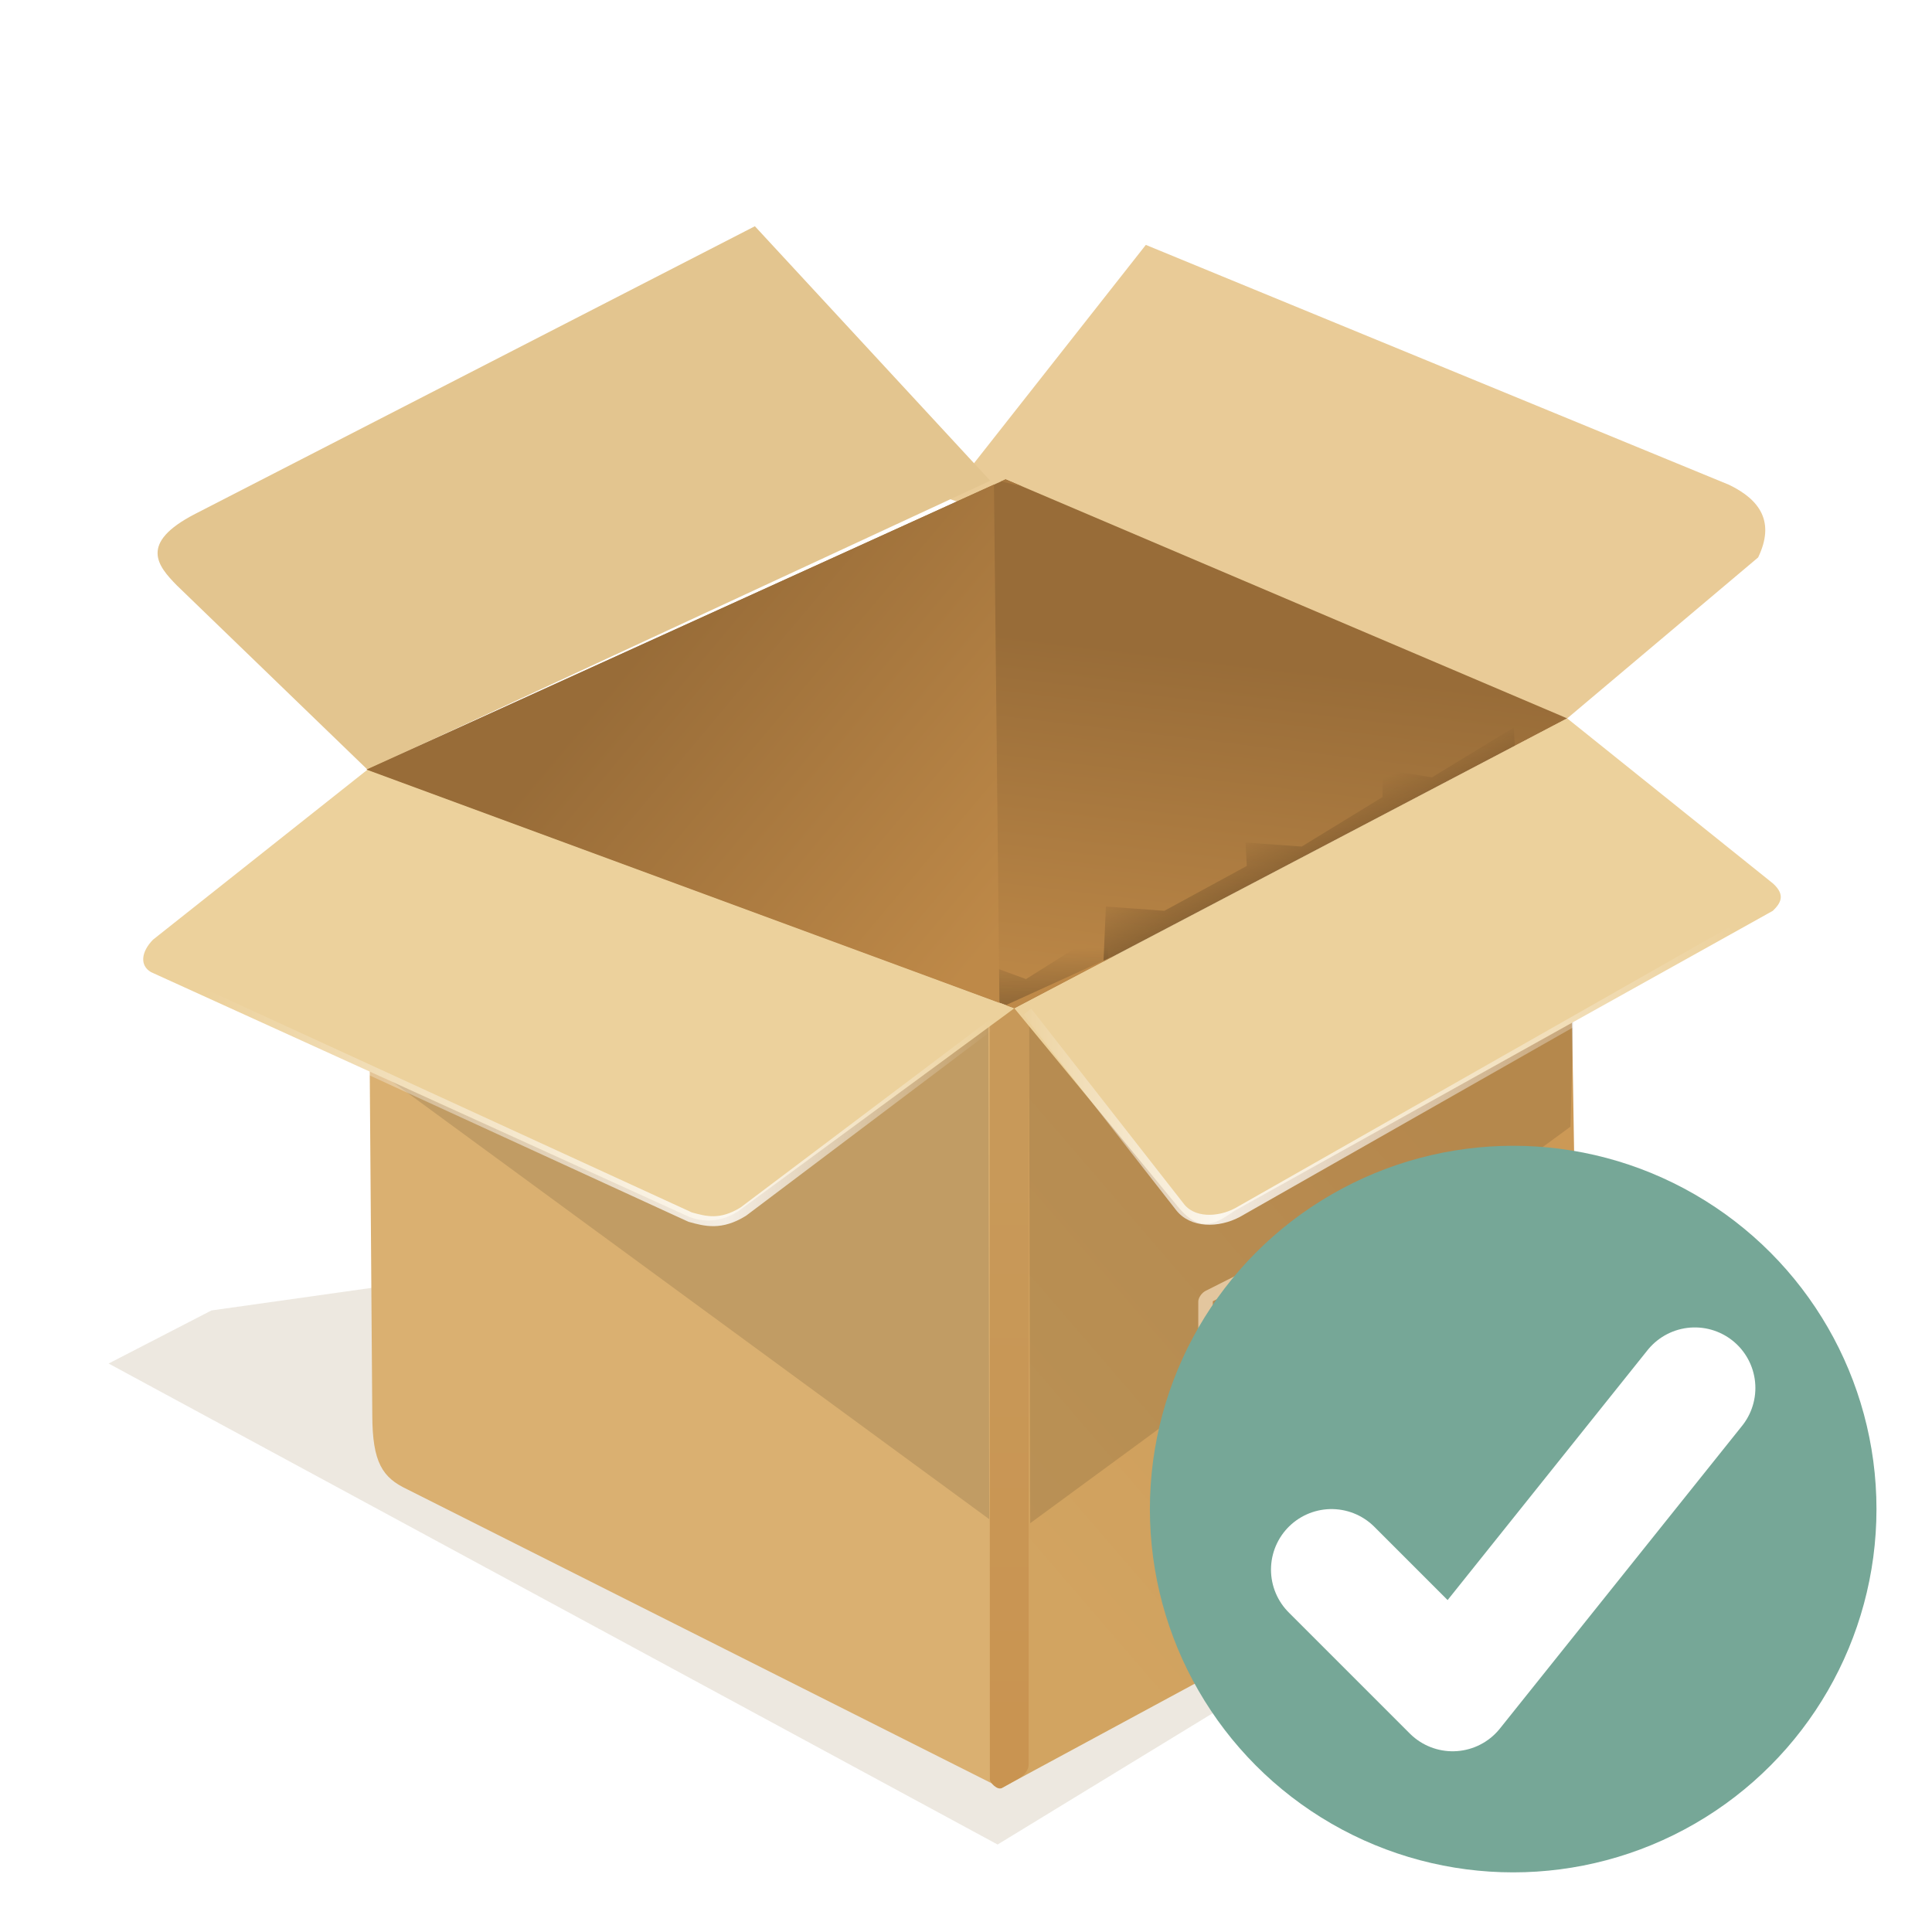
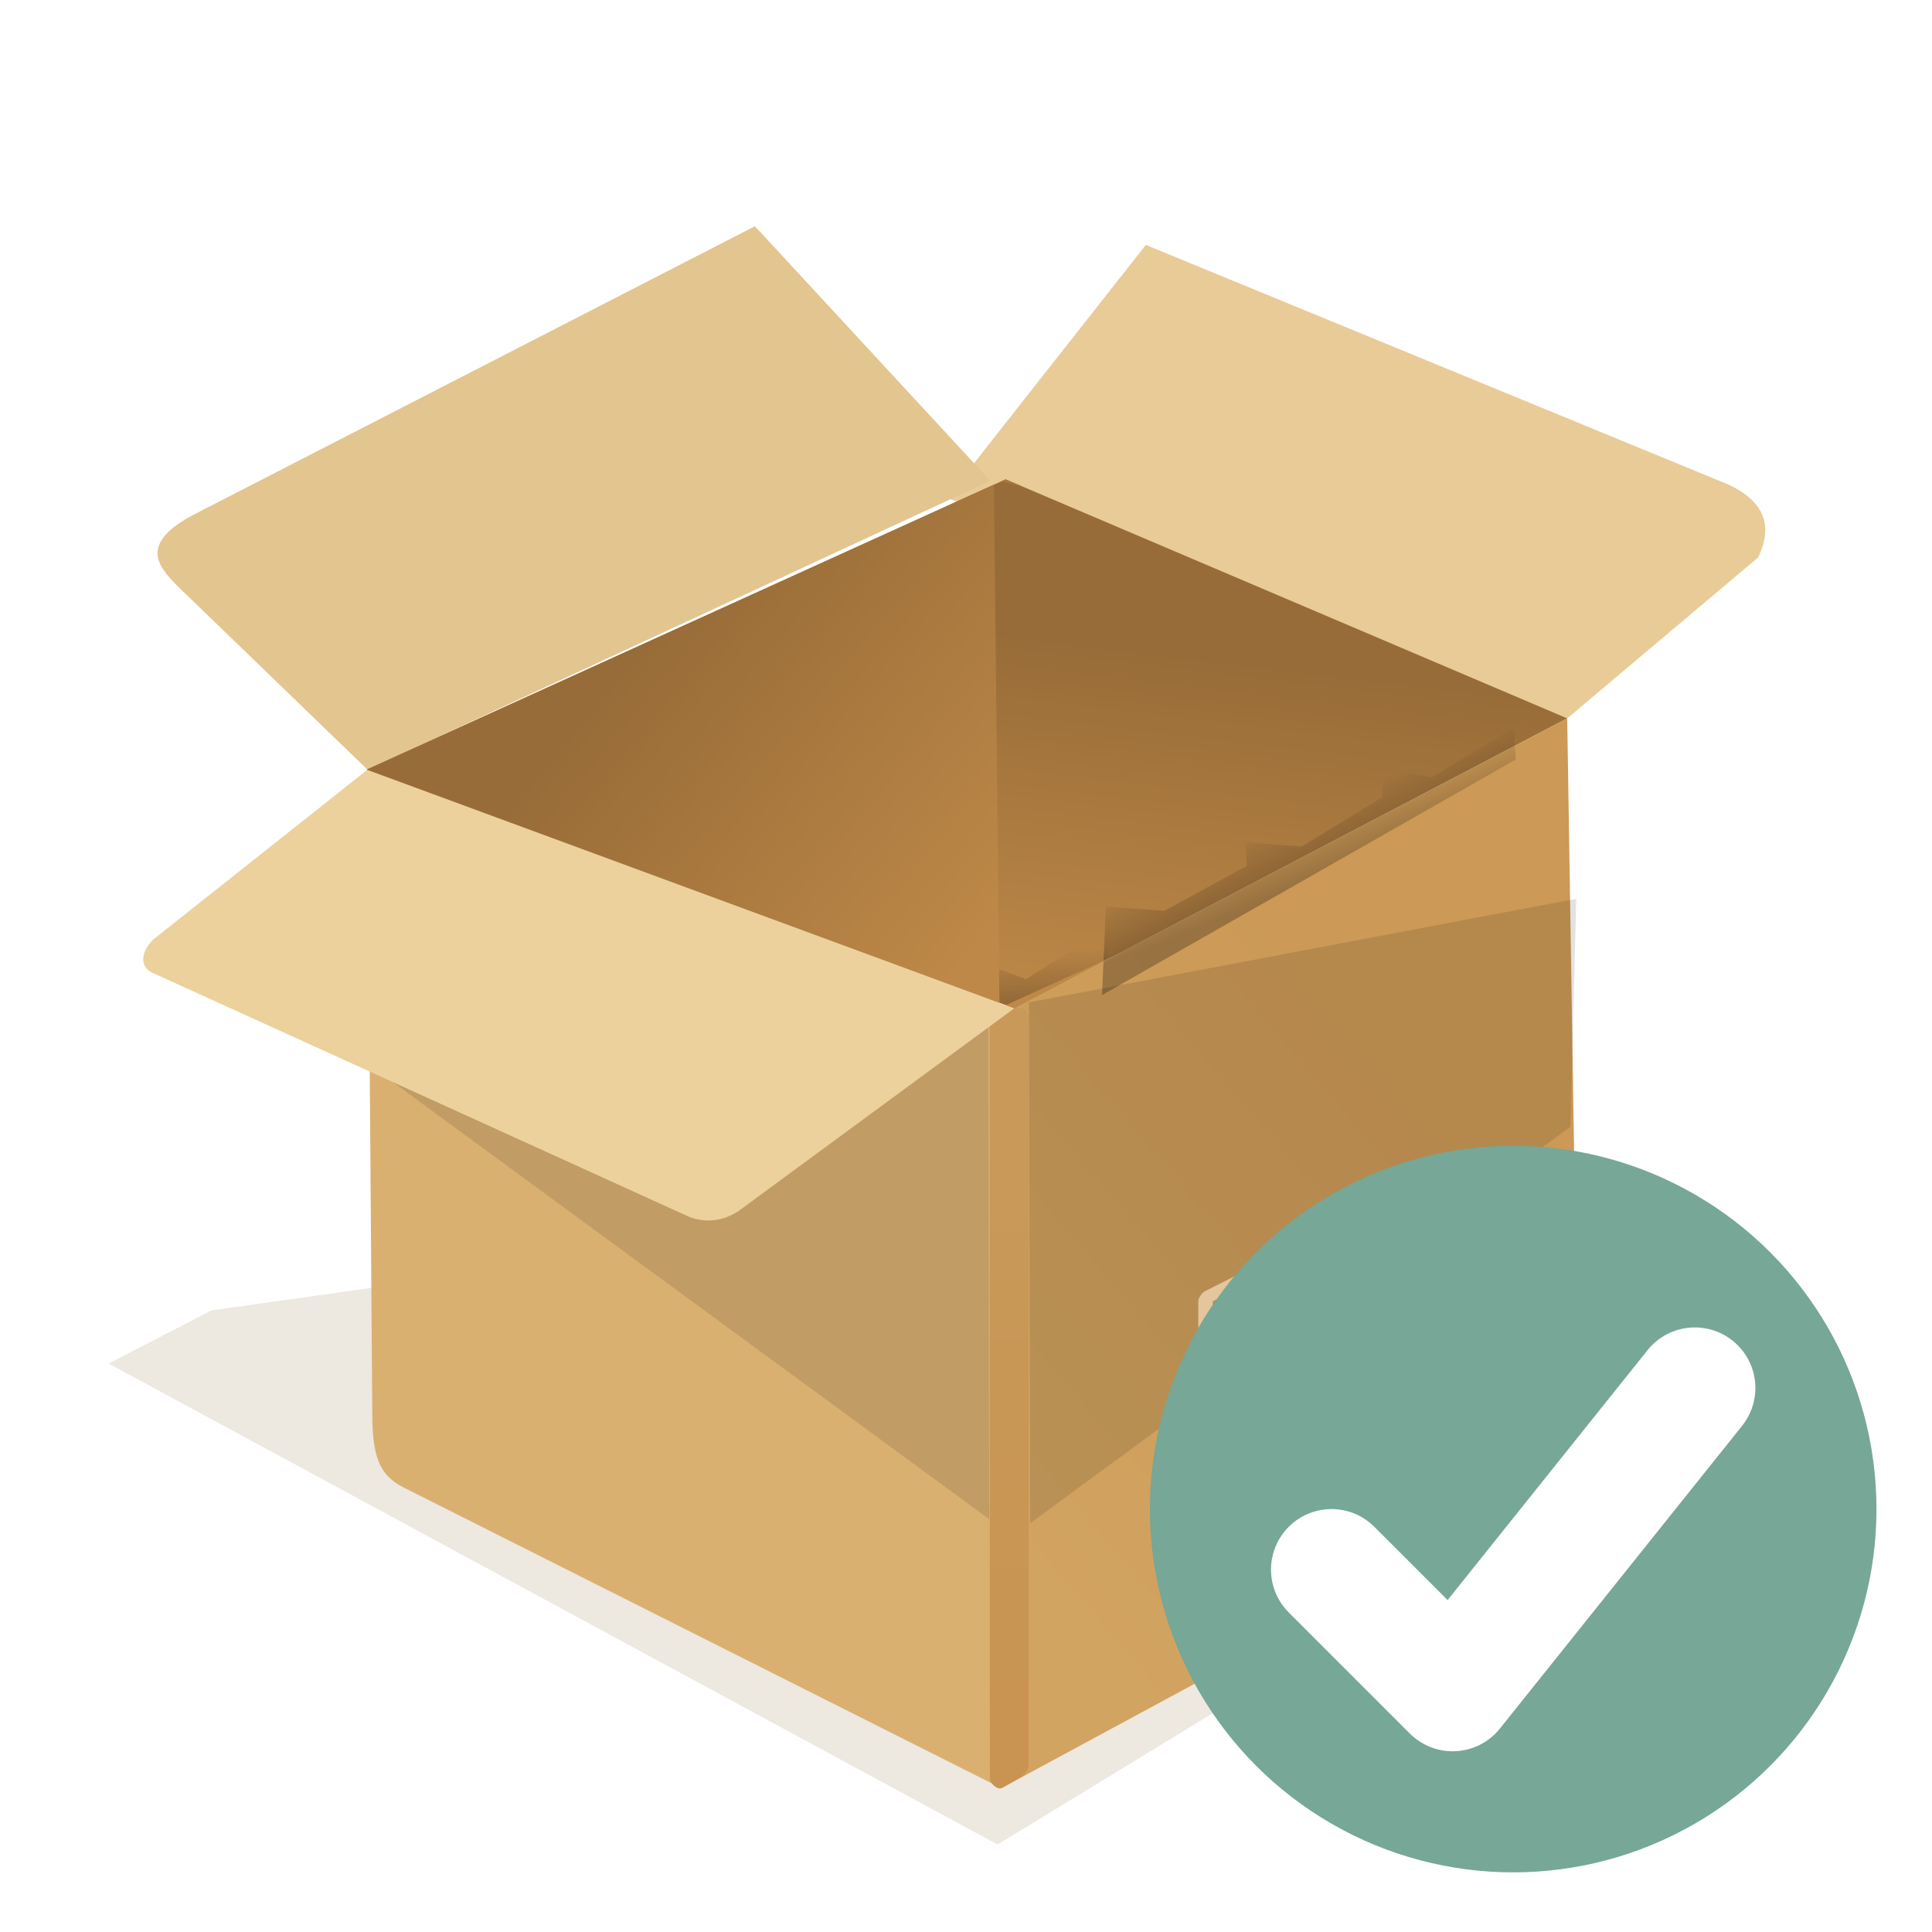
<svg xmlns="http://www.w3.org/2000/svg" xmlns:ns1="http://sodipodi.sourceforge.net/DTD/sodipodi-0.dtd" xmlns:ns2="http://www.inkscape.org/namespaces/inkscape" xmlns:xlink="http://www.w3.org/1999/xlink" viewBox="0 0 32 32" version="1.1" id="svg36" ns1:docname="setupcomplete.svg" ns2:version="0.92.5 (0.92.5+68)">
  <defs id="defs40">
    <linearGradient ns2:collect="always" xlink:href="#linearGradient5327" id="linearGradient5319" x1="95.331" y1="-315.382" x2="121.772" y2="-315.382" gradientUnits="userSpaceOnUse" gradientTransform="matrix(2.846,0,0,2.695,-185.416,795.365)" />
    <linearGradient ns2:collect="always" id="linearGradient5327">
      <stop style="stop-color:#ffffff;stop-opacity:0" offset="0" id="stop5321" />
      <stop id="stop5323" offset="0.281" style="stop-color:#ffffff;stop-opacity:0.823" />
      <stop style="stop-color:#ffffff;stop-opacity:0;" offset="1" id="stop5325" />
    </linearGradient>
    <linearGradient ns2:collect="always" xlink:href="#linearGradient2924" id="linearGradient5309" x1="65.942" y1="-314.212" x2="94.712" y2="-314.212" gradientUnits="userSpaceOnUse" gradientTransform="matrix(2.846,0,0,2.695,-185.416,795.365)" />
    <linearGradient id="linearGradient2924" ns2:collect="always">
      <stop id="stop2920" offset="0" style="stop-color:#ffffff;stop-opacity:0" />
      <stop style="stop-color:#ffffff;stop-opacity:0.823" offset="0.66" id="stop2928" />
      <stop id="stop2922" offset="1" style="stop-color:#ffffff;stop-opacity:0;" />
    </linearGradient>
    <linearGradient ns2:collect="always" xlink:href="#linearGradient5247" id="linearGradient5386" x1="102.049" y1="-312.999" x2="117.635" y2="-325.293" gradientUnits="userSpaceOnUse" gradientTransform="matrix(2.846,0,0,2.695,-185.416,795.365)" />
    <linearGradient ns2:collect="always" xlink:href="#linearGradient5273" id="linearGradient5283" x1="106.821" y1="-323.431" x2="105.805" y2="-325.723" gradientUnits="userSpaceOnUse" gradientTransform="matrix(2.846,0,0,2.695,-185.416,795.365)" />
    <linearGradient ns2:collect="always" id="linearGradient5273">
      <stop style="stop-color:#000000;stop-opacity:0.257" offset="0" id="stop5269" />
      <stop style="stop-color:#000000;stop-opacity:0;" offset="1" id="stop5271" />
    </linearGradient>
    <linearGradient ns2:collect="always" xlink:href="#linearGradient5247" id="linearGradient5249" x1="79.559" y1="-317.431" x2="69.637" y2="-328.204" gradientUnits="userSpaceOnUse" gradientTransform="matrix(2.846,0,0,2.695,-185.416,795.365)" />
    <linearGradient ns2:collect="always" id="linearGradient5247">
      <stop style="stop-color:#ecd19c;stop-opacity:1" offset="0" id="stop5243" />
      <stop style="stop-color:#ecd19c;stop-opacity:1" offset="1" id="stop5245" />
    </linearGradient>
    <linearGradient ns2:collect="always" xlink:href="#linearGradient5367" id="linearGradient5369" x1="95.272" y1="-312.093" x2="95.219" y2="-290.177" gradientUnits="userSpaceOnUse" gradientTransform="matrix(2.846,0,0,2.695,-185.416,795.365)" />
    <linearGradient ns2:collect="always" id="linearGradient5367">
      <stop style="stop-color:#c89959;stop-opacity:1" offset="0" id="stop5363" />
      <stop style="stop-color:#c99451;stop-opacity:1" offset="1" id="stop5365" />
    </linearGradient>
    <linearGradient ns2:collect="always" xlink:href="#linearGradient5341" id="linearGradient5343" x1="97.797" y1="-293.942" x2="115.981" y2="-308.778" gradientUnits="userSpaceOnUse" gradientTransform="matrix(2.846,0,0,2.695,-185.416,795.365)" />
    <linearGradient ns2:collect="always" id="linearGradient5341">
      <stop style="stop-color:#d2a461;stop-opacity:1" offset="0" id="stop5337" />
      <stop style="stop-color:#cc9956;stop-opacity:1" offset="1" id="stop5339" />
    </linearGradient>
    <linearGradient ns2:collect="always" xlink:href="#linearGradient5273" id="linearGradient5275" x1="95.647" y1="-318.152" x2="95.576" y2="-320.443" gradientUnits="userSpaceOnUse" gradientTransform="matrix(2.846,0,0,2.695,-185.416,795.365)" />
    <clipPath clipPathUnits="userSpaceOnUse" id="clipPath8334-5">
-       <rect style="display:inline;fill:#aaccff;fill-opacity:1;stroke:none;stroke-width:0.2" id="rect8336-0" width="30.049" height="21.545" x="285.658" y="82.084" />
-     </clipPath>
+       </clipPath>
    <linearGradient ns2:collect="always" xlink:href="#linearGradient5376" id="linearGradient5378" x1="92.919" y1="-318.59" x2="94.693" y2="-332.674" gradientUnits="userSpaceOnUse" gradientTransform="matrix(2.846,0,0,2.695,-185.416,795.365)" />
    <linearGradient ns2:collect="always" id="linearGradient5376">
      <stop style="stop-color:#be8948;stop-opacity:1" offset="0" id="stop5372" />
      <stop style="stop-color:#986c38;stop-opacity:1" offset="1" id="stop5374" />
    </linearGradient>
    <linearGradient ns2:collect="always" xlink:href="#linearGradient5392" id="linearGradient5394" x1="68.011" y1="-334.048" x2="90.549" y2="-338.591" gradientUnits="userSpaceOnUse" gradientTransform="matrix(2.846,0,0,2.695,-185.416,795.365)" />
    <linearGradient ns2:collect="always" id="linearGradient5392">
      <stop style="stop-color:#e3c58f;stop-opacity:1" offset="0" id="stop5388" />
      <stop style="stop-color:#e3c58f;stop-opacity:1" offset="1" id="stop5390" />
    </linearGradient>
    <linearGradient ns2:collect="always" xlink:href="#linearGradient5408" id="linearGradient5402" x1="92.973" y1="-338.415" x2="120.479" y2="-336.144" gradientUnits="userSpaceOnUse" gradientTransform="matrix(2.846,0,0,2.695,-185.416,795.365)" />
    <linearGradient id="linearGradient5408" ns2:collect="always">
      <stop id="stop5404" offset="0" style="stop-color:#e9cb97;stop-opacity:1" />
      <stop id="stop5406" offset="1" style="stop-color:#e9cb97;stop-opacity:1" />
    </linearGradient>
    <clipPath clipPathUnits="userSpaceOnUse" id="clipPath2237">
      <rect style="opacity:0.19;fill:#000000;fill-opacity:1;stroke:none;stroke-width:0;stroke-linecap:square;stroke-linejoin:miter;stroke-miterlimit:4;stroke-dasharray:none;stroke-dashoffset:0;stroke-opacity:1;paint-order:normal" id="rect2239" width="104" height="104" x="-184" y="-64" ry="0.5" />
    </clipPath>
    <linearGradient ns2:collect="always" xlink:href="#linearGradient5376" id="linearGradient2245" gradientUnits="userSpaceOnUse" gradientTransform="matrix(2.846,0,0,2.695,-185.416,795.365)" x1="92.919" y1="-318.59" x2="79.577" y2="-329.186" />
    <filter ns2:collect="always" style="color-interpolation-filters:sRGB" id="filter2282" x="-0.05" width="1.1" y="-0.121" height="1.242">
      <feGaussianBlur ns2:collect="always" stdDeviation="0.983" id="feGaussianBlur2284" />
    </filter>
  </defs>
  <ns1:namedview pagecolor="#ffffff" bordercolor="#666666" borderopacity="1" objecttolerance="10" gridtolerance="10" guidetolerance="10" ns2:pageopacity="0" ns2:pageshadow="2" ns2:window-width="1366" ns2:window-height="694" id="namedview38" showgrid="true" ns2:zoom="3.1761475" ns2:cx="-32.189667" ns2:cy="17.119696" ns2:window-x="0" ns2:window-y="0" ns2:window-maximized="1" ns2:current-layer="g2222" ns2:snap-global="false">
    <ns2:grid type="xygrid" id="grid849" />
  </ns1:namedview>
  <g id="g2222" transform="matrix(0.16,0,0,0.16,3.013,26.655)">
    <path style="display:inline;opacity:0.458;fill:#ab966d;fill-opacity:1;stroke:none;stroke-width:0.371px;stroke-linecap:butt;stroke-linejoin:miter;stroke-opacity:1;filter:url(#filter2282)" d="m 136.728,-308.23 -2.929,1.512 25.324,13.702 21.828,-13.324 -14.08,-6.142 z" id="path5122" ns2:connector-curvature="0" transform="matrix(3.634,0,0,3.634,-493.813,1089.171)" />
    <path ns1:nodetypes="cccccc" style="display:inline;fill:url(#linearGradient5402);fill-opacity:1;stroke:none;stroke-width:1.028px;stroke-linecap:butt;stroke-linejoin:miter;stroke-opacity:1" d="m 160.172,-116.402 c 3.269,1.584 4.739,3.898 2.997,7.515 L 143.406,-92.227 79.169,-115.05 99.784,-141.242 Z" id="path11959" ns2:connector-curvature="0" />
    <path ns1:nodetypes="cccccc" style="display:inline;fill:url(#linearGradient5394);fill-opacity:1;stroke:none;stroke-width:1.028px;stroke-linecap:butt;stroke-linejoin:miter;stroke-opacity:1" d="M 19.213,-86.92 -0.546,-106.014 c -1.919,-1.969 -3.981,-4.343 1.923,-7.384 l 57.937,-29.776 24.364,26.348 z" id="path11957" ns2:connector-curvature="0" />
    <path style="display:inline;fill:url(#linearGradient5378);fill-opacity:1;stroke:none;stroke-width:1.028px;stroke-linecap:butt;stroke-linejoin:miter;stroke-opacity:1" d="M 19.117,-86.92 86.172,-62.216 143.406,-92.227 85.27,-116.972 Z" id="path11908" ns2:connector-curvature="0" ns1:nodetypes="ccccc" />
    <path ns1:nodetypes="ccccccc" ns2:connector-curvature="0" id="path5264" d="m 78.171,-63.393 v -5.221 l 9.21,3.375 8.404,-5.285 0.202,5.73 -10.219,4.966 z" style="display:inline;fill:url(#linearGradient5275);fill-opacity:1;stroke:none;stroke-width:1.028px;stroke-linecap:butt;stroke-linejoin:miter;stroke-opacity:1" />
    <path style="display:inline;fill:#dab071;fill-opacity:1;stroke:none;stroke-width:1.028px;stroke-linecap:butt;stroke-linejoin:miter;stroke-opacity:1" d="m 19.213,-86.92 0.495,66.822 c 0.012,4.918 1.059,6.468 3.606,7.672 l 61.514,30.944 1.345,-80.734 z" id="path11894" ns2:connector-curvature="0" ns1:nodetypes="cccccc" />
    <path style="display:inline;fill:url(#linearGradient5343);fill-opacity:1;stroke:none;stroke-width:1.028px;stroke-linecap:butt;stroke-linejoin:miter;stroke-opacity:1" d="M 86.172,-62.216 84.827,18.518 141.418,-12.055 c 3.053,-1.69 3.134,-4.367 3.143,-7.469 L 143.406,-92.227 Z" id="path11896" ns2:connector-curvature="0" ns1:nodetypes="cccccc" />
    <path ns1:nodetypes="sssssssss" ns2:connector-curvature="0" id="rect5361" d="m 84.625,-62.247 h 2.017 c 0.559,0 1.008,0.426 1.008,0.955 V 16.108 c 0,0.529 -0.457,1.089 -0.937,1.36 l -1.819,1.027 c -0.48,0.271 -1.253,-0.552 -1.254,-0.879 l -0.024,-78.907 c -2e-4,-0.529 0.45,-0.955 1.008,-0.955 z" style="display:inline;opacity:1;vector-effect:none;fill:url(#linearGradient5369);fill-opacity:1;stroke:none;stroke-width:1.029;stroke-linecap:round;stroke-linejoin:miter;stroke-miterlimit:4;stroke-dasharray:none;stroke-dashoffset:0;stroke-opacity:1;paint-order:fill markers stroke" />
    <path ns1:nodetypes="cccc" style="display:inline;fill:#000000;fill-opacity:0.117;stroke:none;stroke-width:1.028px;stroke-linecap:butt;stroke-linejoin:miter;stroke-opacity:1" d="m 83.482,-61.579 -63.732,5.476 63.822,46.773 z" id="path11906" ns2:connector-curvature="0" />
    <path ns1:nodetypes="ccccccc" style="display:inline;fill:url(#linearGradient5249);fill-opacity:1;stroke:none;stroke-width:1.028px;stroke-linecap:butt;stroke-linejoin:miter;stroke-opacity:1" d="m 19.213,-86.92 -22.198,17.596 c -1.228,1.244 -1.408,2.677 -0.212,3.365 L 52.585,-40.592 c 1.859,0.649 3.481,0.331 4.96,-0.578 l 28.627,-21.046 z" id="path11898" ns2:connector-curvature="0" />
    <path ns1:nodetypes="ccccc" style="display:inline;fill:#000000;fill-opacity:0.117;stroke:none;stroke-width:1.028px;stroke-linecap:butt;stroke-linejoin:miter;stroke-opacity:1" d="M 87.688,-62.831 144.34,-73.546 143.746,-49.965 87.815,-8.91 Z" id="path11906-6" ns2:connector-curvature="0" />
    <path ns1:nodetypes="cccccccccccc" ns2:connector-curvature="0" id="path5266" d="m 95.651,-72.752 6.05,0.446 8.538,-4.648 -0.134,-2.419 5.815,0.414 8.37,-5.125 v -2.865 l 5.109,0.828 8.471,-5.157 0.202,3.311 -42.824,24.386 z" style="display:inline;fill:url(#linearGradient5283);fill-opacity:1;stroke:none;stroke-width:1.028px;stroke-linecap:butt;stroke-linejoin:miter;stroke-opacity:1" />
-     <path style="display:inline;fill:url(#linearGradient5386);fill-opacity:1;stroke:none;stroke-width:1.028px;stroke-linecap:butt;stroke-linejoin:miter;stroke-opacity:1" d="M 86.172,-62.216 103.094,-41.696 c 2.486,3.053 4.169,1.547 5.92,0.422 l 55.68,-31.034 c 0.804,-0.784 1.339,-1.621 0.02,-2.824 l -21.308,-17.096 z" id="path11900" ns2:connector-curvature="0" ns1:nodetypes="ccccccc" />
    <g style="display:inline;opacity:1;stroke-width:0.57" transform="matrix(2.947,-1.484,0,2.791,-357.385,-113.337)" id="g22784-1">
      <g style="stroke-width:0.57" transform="matrix(0.01,0,0,0.01,108.383,102.518)" class="com.sun.star.drawing.ClosedBezierShape" id="g15125-5">
        <g style="stroke-width:0.57" id="id391-8">
          <rect class="BoundingBox" x="5459" y="988" width="273" height="272" id="rect15120-3" style="fill:none;stroke:none;stroke-width:0.57" />
          <path d="m 5485,988 c -10,0 -20,6 -24,16 -4,9 -2,20 5,27 l 220,220 c 7,8 18,10 28,6 9,-4 16,-13 16,-23 v -221 c 0,-13 -12,-25 -26,-25 z m 0,0 z" id="path15122-4" ns2:connector-curvature="0" style="fill:#e3c69e;fill-opacity:1;stroke:none;stroke-width:0.57" />
        </g>
      </g>
      <g style="stroke-width:0.57" transform="matrix(0.01,0,0,0.01,108.383,102.518)" class="com.sun.star.drawing.ClosedBezierShape" id="g15139-3">
        <g style="stroke-width:0.57" id="id393-6">
          <rect class="BoundingBox" x="4859" y="988" width="871" height="1055" id="rect15134-4" style="fill:none;stroke:none;stroke-width:0.57" />
          <path d="m 4885,988 c -14,0 -26,12 -26,26 v 1001 c 0,13 12,25 26,26 h 819 c 13,0 25,-13 25,-26 v -645 c 0,-7 -2,-13 -7,-18 L 5368,996 c -5,-5 -12,-8 -19,-8 z m 25,52 h 428 l 340,341 v 608 h -768 z m 0,0 z" id="path15136-6" ns2:connector-curvature="0" style="fill:#e3c69e;fill-opacity:1;stroke:none;stroke-width:0.57" />
        </g>
      </g>
    </g>
-     <path ns1:nodetypes="cccc" ns2:connector-curvature="0" id="path5301" d="M 2.406,-63.647 52.612,-40.6 c 1.584,0.439 3.169,0.874 5.495,-0.563 L 83.886,-60.591" style="display:inline;fill:none;stroke:url(#linearGradient5309);stroke-width:1.028px;stroke-linecap:butt;stroke-linejoin:miter;stroke-opacity:1" />
-     <path ns1:nodetypes="cccc" ns2:connector-curvature="0" id="path5311" d="m 87.516,-61.865 15.735,20.13 c 1.295,1.782 4.016,1.731 6.024,0.663 l 51.116,-29.07" style="display:inline;fill:none;stroke:url(#linearGradient5319);stroke-width:1.028px;stroke-linecap:butt;stroke-linejoin:miter;stroke-opacity:1" />
    <path style="display:inline;fill:url(#linearGradient2245);fill-opacity:1;stroke:none;stroke-width:1.028px;stroke-linecap:butt;stroke-linejoin:miter;stroke-opacity:1" d="m 85.264,-116.967 -0.465,0.208 2.172,0.514 z m -1.202,0.539 -64.941,29.504 65.51,24.142 z m 12.577,48.711 -11.349,5.178 0.879,0.318 z" id="path2243" ns2:connector-curvature="0" />
    <circle style="fill:#76a797;stroke-width:6.268" cx="137.813" cy="-10.375" r="37.608" id="circle22" />
    <path ns2:connector-curvature="0" style="fill:none;stroke:#ffffff;stroke-width:12.536;stroke-linecap:round;stroke-linejoin:round" d="m 119.009,-4.107 12.536,12.536 25.072,-31.34" id="path24" />
  </g>
</svg>